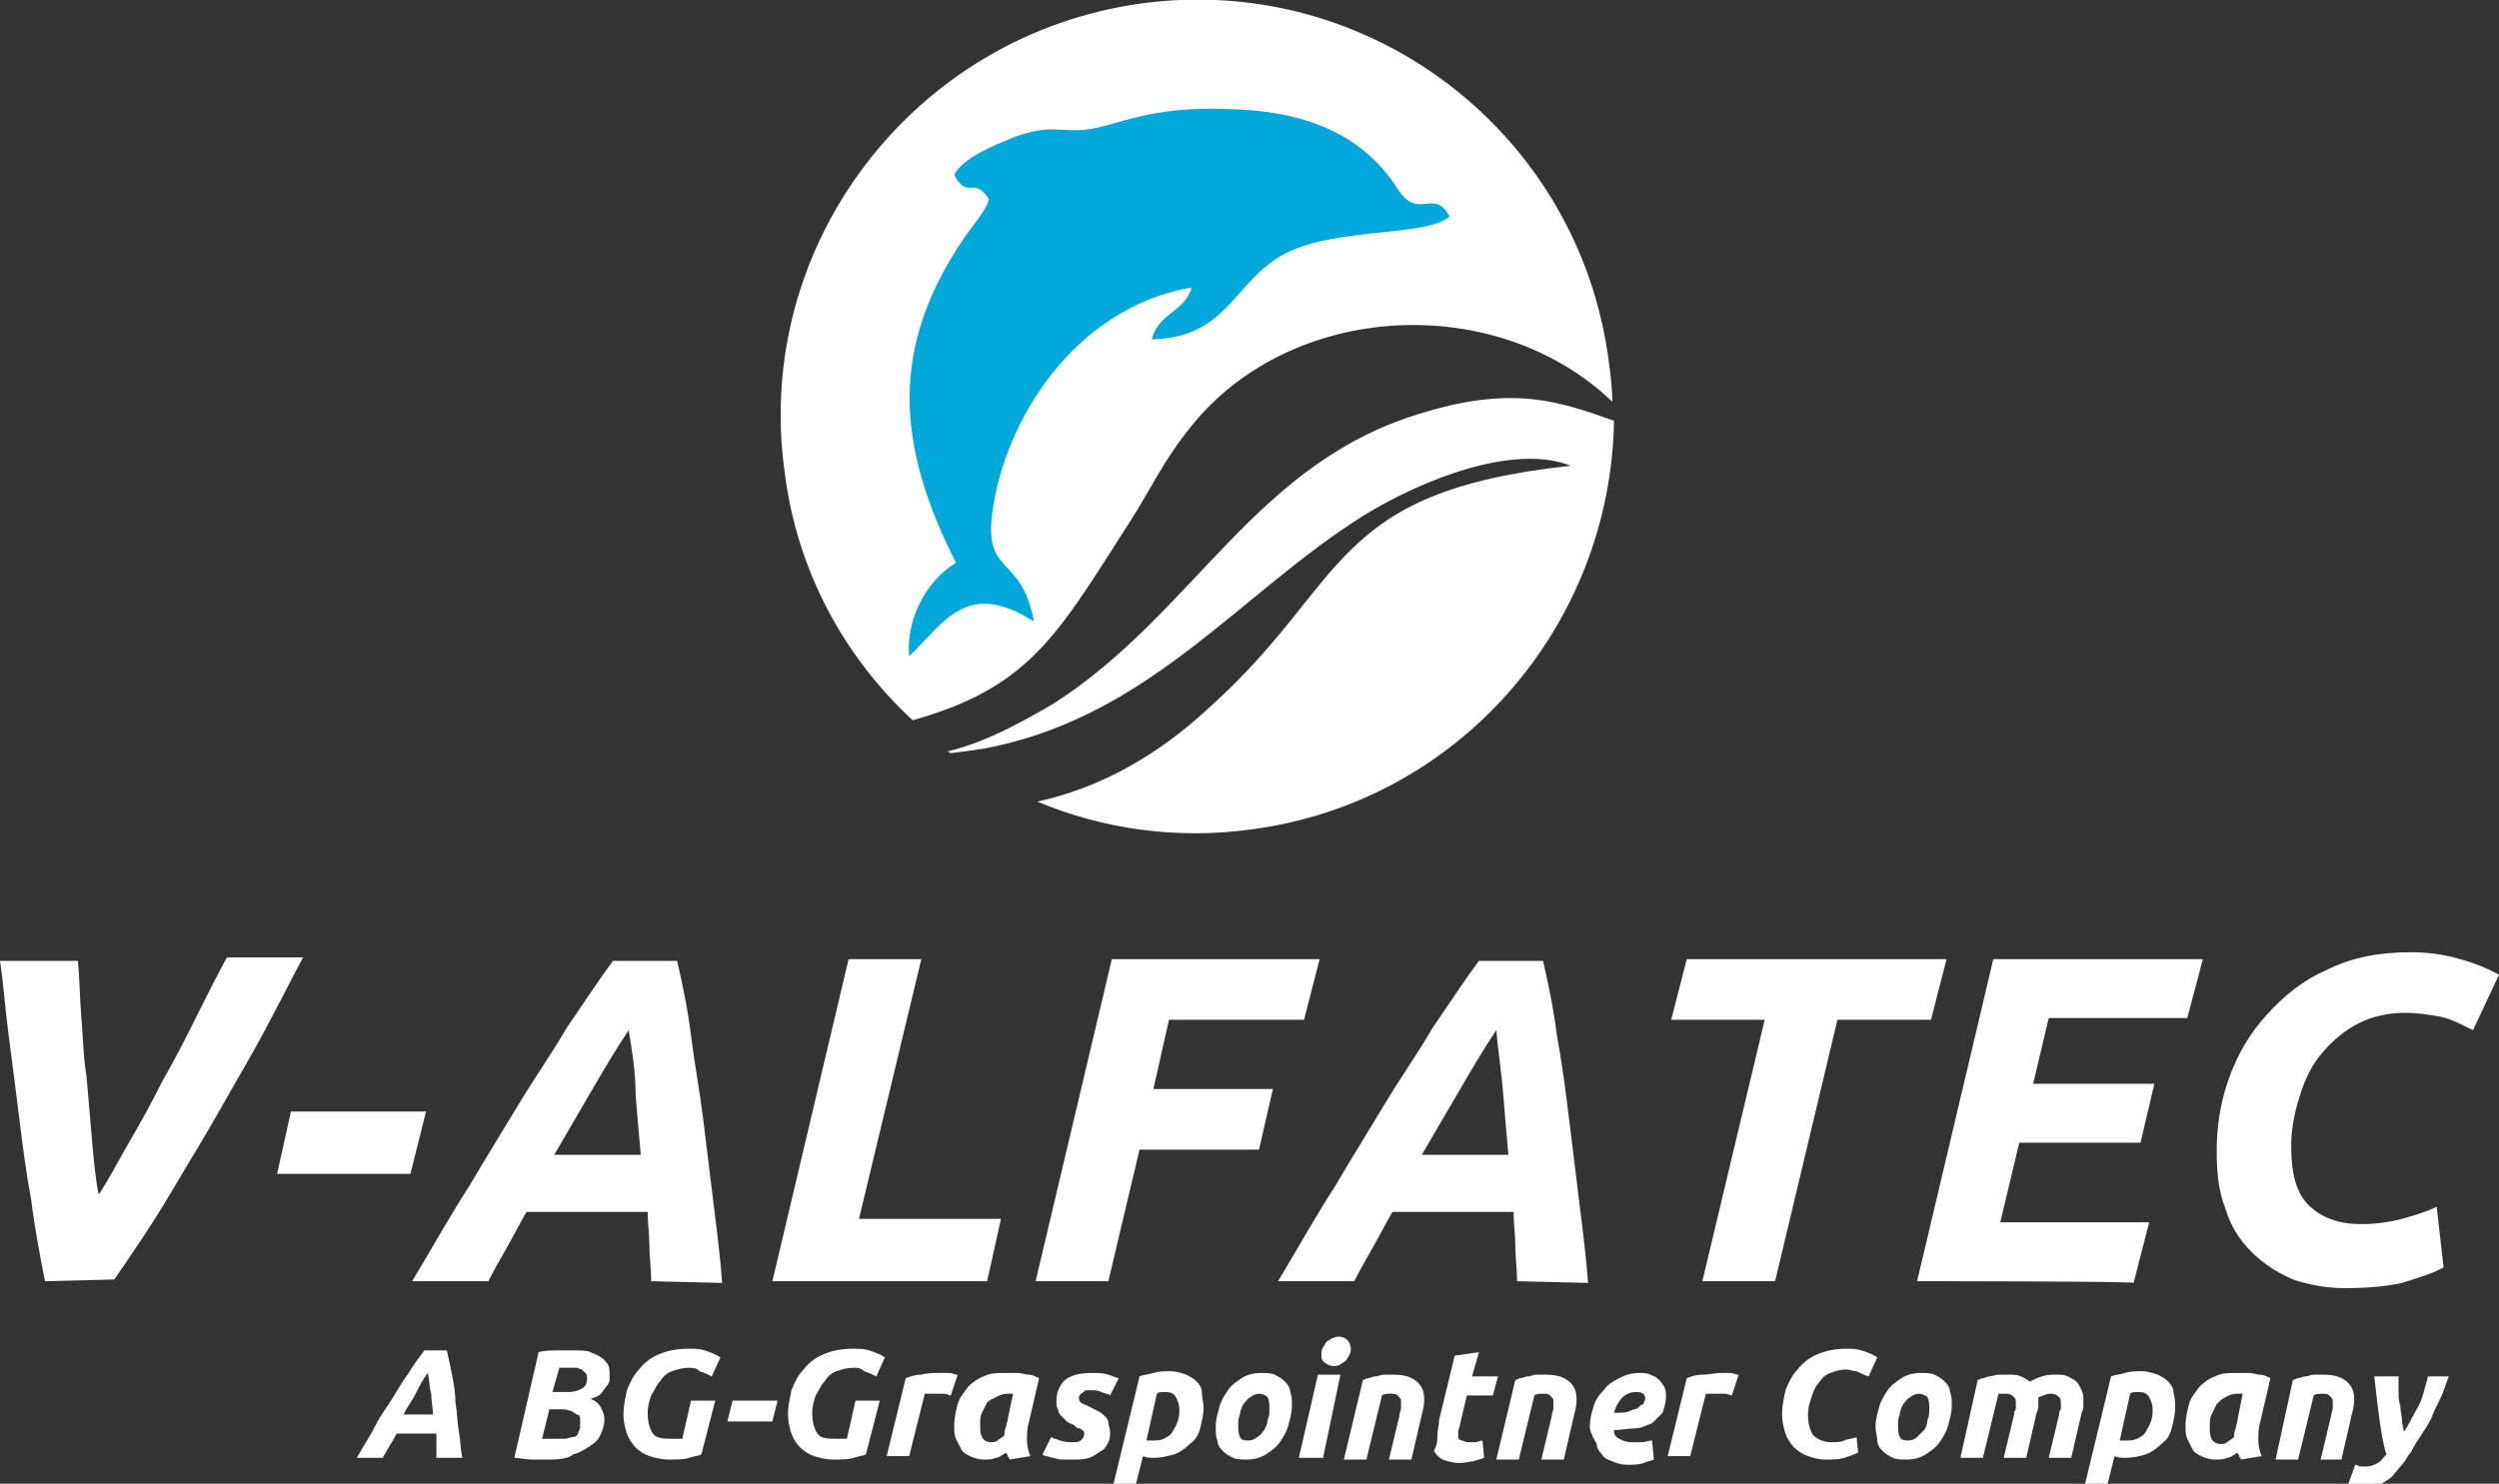
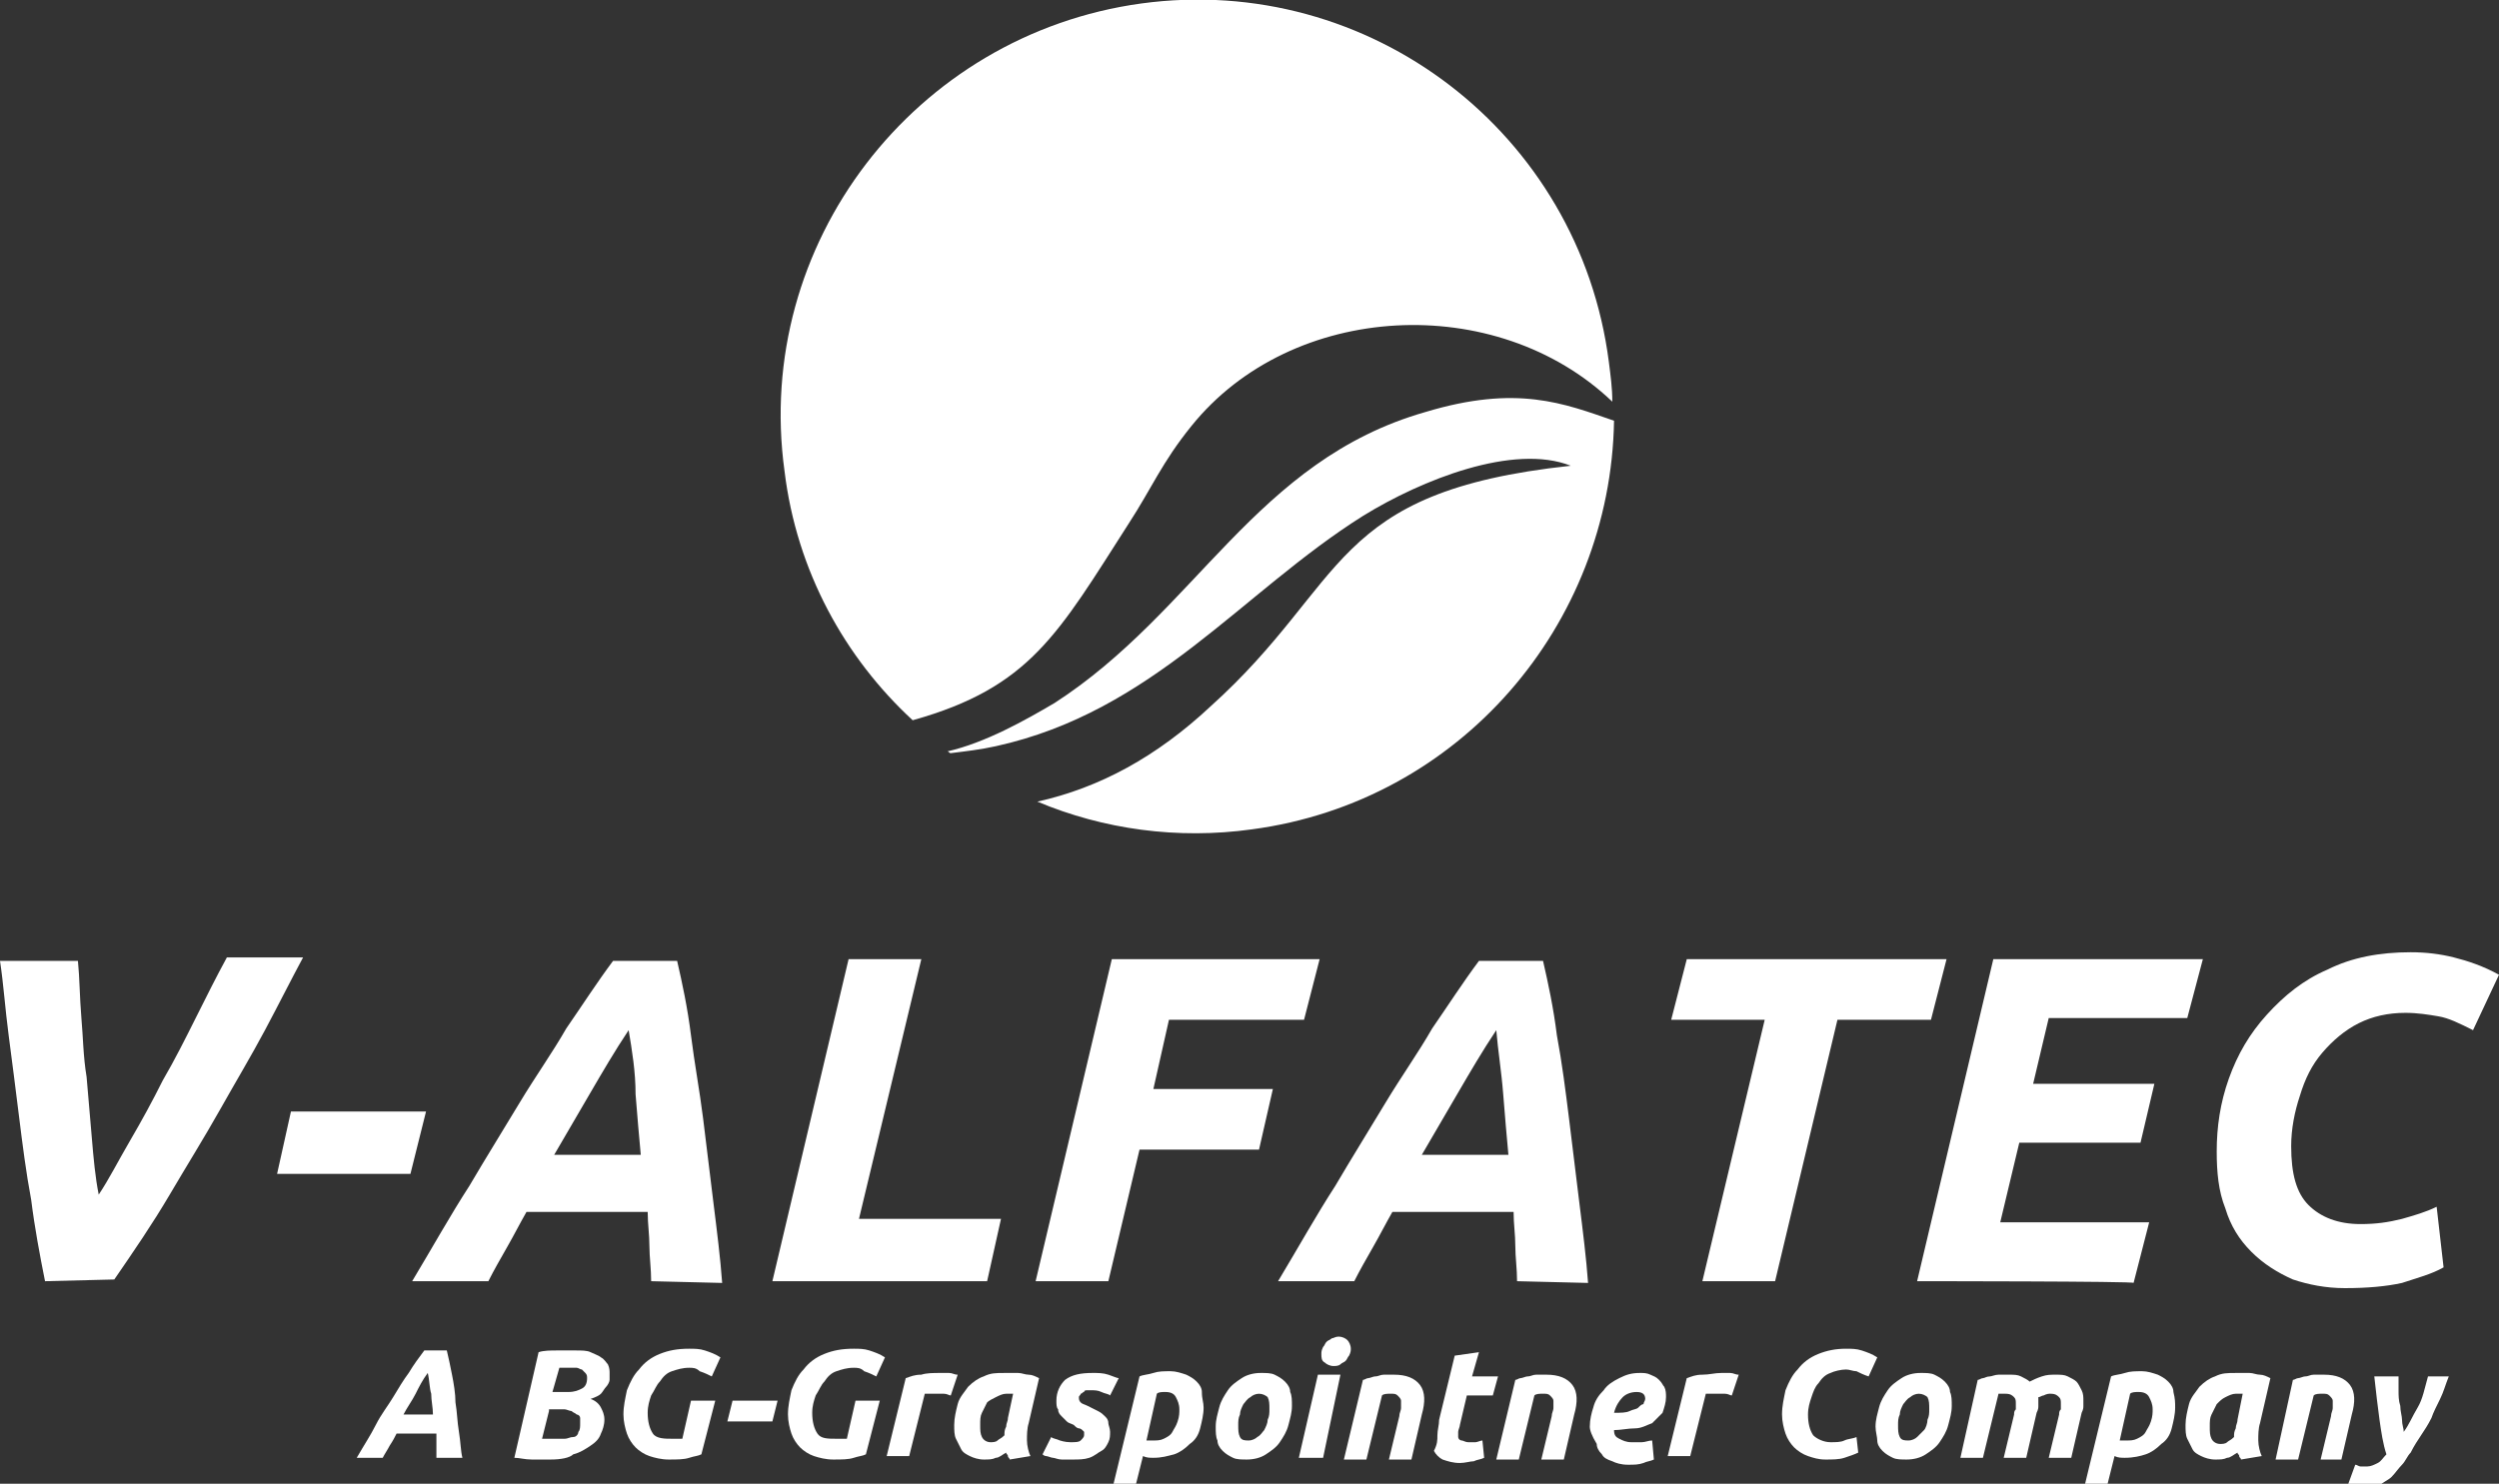
<svg xmlns="http://www.w3.org/2000/svg" version="1.1" id="Layer_1" x="0px" y="0px" width="144.311px" height="85.708px" viewBox="0 0 144.3 85.7" style="enable-background:new 0 0 144.3 85.7;" xml:space="preserve">
  <rect x="0" y="0" width="144.3" height="85.7" fill="#333333" stroke="none" />
  <style type="text/css">
	.st0{fill:#FFFFFF;}
	.st1{fill:#02A8DA;}
</style>
  <path class="st0" d="M141.1,73.2c-0.7,0.4-1.5,0.6-2.4,0.9c-0.9,0.2-2,0.3-3.3,0.3c-1.1,0-2.1-0.2-3-0.5c-0.9-0.4-1.7-0.9-2.4-1.6  s-1.2-1.5-1.5-2.5c-0.4-1-0.5-2.1-0.5-3.3c0-1.4,0.2-2.8,0.7-4.2c0.5-1.4,1.2-2.6,2.2-3.7c1-1.1,2.1-2,3.5-2.6c1.4-0.7,3-1,4.8-1  c0.9,0,1.7,0.1,2.5,0.3c0.8,0.2,1.7,0.5,2.6,1l-1.5,3.2c-0.8-0.4-1.4-0.7-2-0.8c-0.6-0.1-1.2-0.2-1.9-0.2c-1,0-1.9,0.2-2.7,0.6  c-0.8,0.4-1.5,1-2.1,1.7c-0.6,0.7-1,1.5-1.3,2.5c-0.3,0.9-0.5,1.9-0.5,2.9c0,1.6,0.3,2.7,1,3.4c0.7,0.7,1.7,1.1,3,1.1  c0.9,0,1.6-0.1,2.4-0.3c0.7-0.2,1.4-0.4,2-0.7L141.1,73.2z M110.7,74l4.4-18.6h12.1l-0.9,3.4h-8l-0.9,3.8h7l-0.8,3.4h-7l-1.1,4.6  h8.6l-0.9,3.5C123.4,74,110.7,74,110.7,74z M112.4,55.4l-0.9,3.5h-5.4L102.5,74h-4.2l3.6-15.1h-5.4l0.9-3.5H112.4z M86.4,59.5  c-0.8,1.2-1.5,2.4-2.2,3.6c-0.7,1.2-1.4,2.4-2.1,3.6h5c-0.1-1.1-0.2-2.2-0.3-3.5C86.7,61.9,86.5,60.7,86.4,59.5z M87.6,74  c0-0.7-0.1-1.4-0.1-2c0-0.7-0.1-1.3-0.1-2h-7c-0.4,0.7-0.7,1.3-1.1,2c-0.4,0.7-0.8,1.4-1.1,2h-4.4c1.2-2,2.2-3.8,3.3-5.5  c1-1.7,2-3.3,2.9-4.8c0.9-1.5,1.9-2.9,2.7-4.3c0.9-1.3,1.8-2.7,2.7-3.9h3.7c0.3,1.3,0.6,2.7,0.8,4.3c0.3,1.6,0.5,3.2,0.7,4.8  c0.2,1.6,0.4,3.3,0.6,4.9c0.2,1.6,0.4,3.2,0.5,4.6L87.6,74L87.6,74z M59.8,74l4.4-18.6h12l-0.9,3.5h-7.8l-0.9,4h6.9l-0.8,3.5h-6.9  L64,74L59.8,74L59.8,74z M57.8,70.4L57,74H44.6L49,55.4h4.2l-3.6,15H57.8z M36.3,59.5c-0.8,1.2-1.5,2.4-2.2,3.6  c-0.7,1.2-1.4,2.4-2.1,3.6h5c-0.1-1.1-0.2-2.2-0.3-3.5C36.7,61.9,36.5,60.7,36.3,59.5z M37.6,74c0-0.7-0.1-1.4-0.1-2  c0-0.7-0.1-1.3-0.1-2h-7c-0.4,0.7-0.7,1.3-1.1,2c-0.4,0.7-0.8,1.4-1.1,2h-4.4c1.2-2,2.2-3.8,3.3-5.5c1-1.7,2-3.3,2.9-4.8  c0.9-1.5,1.9-2.9,2.7-4.3c0.9-1.3,1.8-2.7,2.7-3.9h3.7c0.3,1.3,0.6,2.7,0.8,4.3s0.5,3.2,0.7,4.8c0.2,1.6,0.4,3.3,0.6,4.9  c0.2,1.6,0.4,3.2,0.5,4.6L37.6,74L37.6,74z M16.8,64.2h7.8l-0.9,3.6H16L16.8,64.2z M2.6,74c-0.3-1.5-0.6-3.1-0.8-4.7  c-0.3-1.6-0.5-3.2-0.7-4.8c-0.2-1.6-0.4-3.2-0.6-4.7c-0.2-1.5-0.3-3-0.5-4.3h4.5c0.1,1,0.1,2.1,0.2,3.3C4.8,59.9,4.8,61,5,62.2  c0.1,1.2,0.2,2.4,0.3,3.5C5.4,66.9,5.5,68,5.7,69c0.6-0.9,1.1-1.9,1.8-3.1s1.3-2.3,1.9-3.5c0.7-1.2,1.3-2.4,1.9-3.6  c0.6-1.2,1.2-2.4,1.8-3.5h4.4c-0.7,1.3-1.4,2.7-2.2,4.2s-1.7,3-2.6,4.6c-0.9,1.6-1.9,3.2-2.9,4.9c-1,1.7-2.1,3.3-3.2,4.9L2.6,74  L2.6,74z" />
  <path class="st0" d="M93.2,24.3C93,36.1,84.3,46.3,72.3,47.9c-4.3,0.6-8.6,0-12.4-1.6c3.6-0.8,6.9-2.6,10-5.5  c8-7.2,6.8-12.4,20.8-13.9c-3.3-1.3-8.6,0.8-12,2.9c-7,4.4-12.1,11.3-21.2,13.3c-0.9,0.2-1.8,0.3-2.6,0.4c-0.1,0-0.1-0.1-0.2-0.1  c2.2-0.5,4.5-1.8,6.2-2.8c8.2-5.3,11.6-14,21.4-16.8C87.6,22.2,90.3,23.3,93.2,24.3" />
  <path class="st0" d="M65.9,0.2c13.2-1.8,25.3,7.5,27,20.7c0.1,0.8,0.2,1.5,0.2,2.3c-6.7-6.4-18.5-5.8-24.3,1.4  c-1.7,2.1-2.3,3.6-3.6,5.6c-4.1,6.4-5.7,9.5-12.5,11.4C48.8,38,46,33,45.3,27.2C43.5,14.1,52.8,2,65.9,0.2z" />
-   <path class="st1" d="M83.7,12.5c-1.3,1.2-6.7,0.6-9.6,2.2c-2.9,1.6-3.2,4.8-7.6,4.9c0.4-1.4,1.5-1.5,2.1-2.5  c0.3-0.6,0.1-0.1,0.2-0.5c-6.8,1.2-10.8,7.7-11.5,13c-0.5,3.7,1.7,2.4,2.4,6.3c-3.9-2.5-5.2,0.1-7.2,2c-0.2-2,0.9-4.3,2.7-5.4  c-3.5-6.9-3.8-12.5,0.5-18.8c0.4-0.6,1.3-1.6,1.4-2.2c-0.9-1.4-1.2,0.1-2-1.4c0.5-1,2.3-1.7,3.5-2.2c2-0.7,2.4-0.3,4-0.4  c1.9-0.2,3.6-1.4,8.4-1.2c4.1,0.1,7.6,1.3,9.7,4.6C81.9,12.8,82.8,10.8,83.7,12.5z" />
  <g>
    <path class="st0" d="M25.2,84.2c0-0.2,0-0.5,0-0.7c0-0.2,0-0.5,0-0.7h-2.3c-0.1,0.2-0.2,0.4-0.4,0.7c-0.1,0.2-0.3,0.5-0.4,0.7h-1.5   c0.4-0.7,0.8-1.3,1.1-1.9c0.3-0.6,0.7-1.1,1-1.6c0.3-0.5,0.6-1,0.9-1.4c0.3-0.5,0.6-0.9,0.9-1.3h1.3c0.1,0.4,0.2,0.9,0.3,1.4   c0.1,0.5,0.2,1.1,0.2,1.6c0.1,0.6,0.1,1.1,0.2,1.7c0.1,0.6,0.1,1.1,0.2,1.5H25.2z M24.7,79.3c-0.3,0.4-0.5,0.8-0.7,1.2   c-0.2,0.4-0.5,0.8-0.7,1.2H25c0-0.4-0.1-0.8-0.1-1.2C24.8,80.2,24.8,79.7,24.7,79.3z" />
    <path class="st0" d="M31.8,84.3c-0.4,0-0.7,0-1.1,0c-0.4,0-0.7-0.1-1-0.1l1.4-6.1c0.3-0.1,0.7-0.1,1.1-0.1c0.4,0,0.7,0,1,0   c0.4,0,0.7,0,0.9,0.1s0.5,0.2,0.6,0.3c0.2,0.1,0.3,0.3,0.4,0.4c0.1,0.2,0.1,0.4,0.1,0.5c0,0.1,0,0.3,0,0.4c0,0.1-0.1,0.3-0.2,0.4   c-0.1,0.1-0.2,0.3-0.3,0.4c-0.1,0.1-0.3,0.2-0.6,0.3c0.3,0.1,0.5,0.3,0.6,0.5c0.1,0.2,0.2,0.4,0.2,0.7c0,0.3-0.1,0.6-0.2,0.8   c-0.1,0.3-0.3,0.5-0.6,0.7c-0.3,0.2-0.6,0.4-1,0.5C32.9,84.2,32.4,84.3,31.8,84.3z M31.7,81.5l-0.4,1.6c0.1,0,0.2,0,0.4,0   s0.3,0,0.4,0c0.2,0,0.4,0,0.5,0c0.2,0,0.3-0.1,0.5-0.1s0.3-0.2,0.3-0.3c0.1-0.1,0.1-0.3,0.1-0.5c0-0.1,0-0.2,0-0.3   c0-0.1-0.1-0.2-0.2-0.2c-0.1-0.1-0.2-0.1-0.3-0.2c-0.1,0-0.3-0.1-0.4-0.1H31.7z M31.9,80.4h0.9c0.4,0,0.6-0.1,0.8-0.2   s0.3-0.3,0.3-0.6c0-0.1,0-0.2-0.1-0.3c-0.1-0.1-0.1-0.1-0.2-0.2c-0.1,0-0.2-0.1-0.3-0.1c-0.1,0-0.2,0-0.3,0c-0.1,0-0.3,0-0.4,0   c-0.1,0-0.3,0-0.3,0L31.9,80.4z" />
    <path class="st0" d="M38.8,83.1c0.1,0,0.2,0,0.3,0c0.1,0,0.2,0,0.3,0l0.5-2.2h1.4L40.5,84c-0.2,0.1-0.4,0.1-0.7,0.2   c-0.3,0.1-0.7,0.1-1.2,0.1c-0.4,0-0.8-0.1-1.1-0.2c-0.3-0.1-0.6-0.3-0.8-0.5c-0.2-0.2-0.4-0.5-0.5-0.8S36,82.1,36,81.7   c0-0.5,0.1-0.9,0.2-1.4c0.2-0.5,0.4-0.9,0.7-1.2c0.3-0.4,0.7-0.7,1.2-0.9c0.5-0.2,1-0.3,1.7-0.3c0.3,0,0.6,0,0.9,0.1   c0.3,0.1,0.6,0.2,0.9,0.4l-0.5,1.1c-0.2-0.1-0.4-0.2-0.7-0.3C40.2,79,40,79,39.8,79c-0.4,0-0.7,0.1-1,0.2c-0.3,0.1-0.5,0.3-0.7,0.6   c-0.2,0.2-0.3,0.5-0.5,0.8c-0.1,0.3-0.2,0.6-0.2,1c0,0.5,0.1,0.9,0.3,1.2S38.4,83.1,38.8,83.1z" />
    <path class="st0" d="M42.3,80.9h2.6l-0.3,1.2H42L42.3,80.9z" />
    <path class="st0" d="M48.3,83.1c0.1,0,0.2,0,0.3,0c0.1,0,0.2,0,0.3,0l0.5-2.2h1.4L50,84c-0.2,0.1-0.4,0.1-0.7,0.2   c-0.3,0.1-0.7,0.1-1.2,0.1c-0.4,0-0.8-0.1-1.1-0.2c-0.3-0.1-0.6-0.3-0.8-0.5c-0.2-0.2-0.4-0.5-0.5-0.8s-0.2-0.7-0.2-1.1   c0-0.5,0.1-0.9,0.2-1.4c0.2-0.5,0.4-0.9,0.7-1.2c0.3-0.4,0.7-0.7,1.2-0.9c0.5-0.2,1-0.3,1.7-0.3c0.3,0,0.6,0,0.9,0.1   c0.3,0.1,0.6,0.2,0.9,0.4l-0.5,1.1c-0.2-0.1-0.4-0.2-0.7-0.3C49.7,79,49.5,79,49.3,79c-0.4,0-0.7,0.1-1,0.2   c-0.3,0.1-0.5,0.3-0.7,0.6c-0.2,0.2-0.3,0.5-0.5,0.8c-0.1,0.3-0.2,0.6-0.2,1c0,0.5,0.1,0.9,0.3,1.2S47.8,83.1,48.3,83.1z" />
    <path class="st0" d="M54.9,80.6c-0.1,0-0.2-0.1-0.4-0.1c-0.1,0-0.3,0-0.5,0c-0.1,0-0.2,0-0.3,0c-0.1,0-0.2,0-0.3,0l-0.9,3.6h-1.3   l1.1-4.5c0.3-0.1,0.5-0.2,0.9-0.2c0.3-0.1,0.7-0.1,1.1-0.1c0.2,0,0.3,0,0.5,0c0.2,0,0.3,0.1,0.5,0.1L54.9,80.6z" />
    <path class="st0" d="M59.4,82.2c-0.1,0.3-0.1,0.7-0.1,1c0,0.3,0.1,0.7,0.2,0.9l-1.2,0.2c0-0.1-0.1-0.1-0.1-0.2   c0-0.1-0.1-0.1-0.1-0.2c-0.2,0.1-0.4,0.3-0.6,0.3c-0.2,0.1-0.4,0.1-0.7,0.1c-0.3,0-0.6-0.1-0.8-0.2c-0.2-0.1-0.4-0.2-0.5-0.4   c-0.1-0.2-0.2-0.4-0.3-0.6c-0.1-0.2-0.1-0.5-0.1-0.8c0-0.4,0.1-0.8,0.2-1.2c0.1-0.4,0.4-0.7,0.6-1c0.3-0.3,0.6-0.5,0.9-0.6   c0.4-0.2,0.7-0.2,1.2-0.2c0.1,0,0.1,0,0.3,0c0.1,0,0.3,0,0.5,0s0.4,0.1,0.6,0.1c0.2,0,0.4,0.1,0.6,0.2L59.4,82.2z M58.5,80.5   c-0.1,0-0.1,0-0.2,0c-0.1,0-0.1,0-0.2,0c-0.2,0-0.4,0.1-0.6,0.2S57.1,80.9,57,81c-0.1,0.2-0.2,0.4-0.3,0.6   c-0.1,0.2-0.1,0.4-0.1,0.7c0,0.3,0,0.5,0.1,0.7c0.1,0.2,0.3,0.3,0.5,0.3c0.1,0,0.3,0,0.4-0.1c0.1-0.1,0.2-0.1,0.4-0.3   c0-0.2,0-0.3,0.1-0.5c0-0.2,0.1-0.3,0.1-0.5L58.5,80.5z" />
    <path class="st0" d="M61.8,83.3c0.3,0,0.5,0,0.6-0.1c0.1-0.1,0.2-0.2,0.2-0.3c0-0.1,0-0.1,0-0.2c0,0-0.1-0.1-0.1-0.1   c0,0-0.1-0.1-0.2-0.1c-0.1,0-0.2-0.1-0.3-0.2c-0.2-0.1-0.3-0.1-0.4-0.2c-0.1-0.1-0.2-0.2-0.3-0.3c-0.1-0.1-0.2-0.2-0.2-0.4   c-0.1-0.1-0.1-0.3-0.1-0.5c0-0.5,0.2-0.9,0.5-1.2c0.4-0.3,0.9-0.4,1.6-0.4c0.3,0,0.6,0,0.9,0.1c0.3,0.1,0.5,0.2,0.6,0.2l-0.5,1   c-0.1-0.1-0.3-0.1-0.5-0.2c-0.2-0.1-0.4-0.1-0.6-0.1c-0.1,0-0.2,0-0.2,0c-0.1,0-0.2,0-0.2,0.1c-0.1,0-0.1,0.1-0.2,0.1   c0,0.1-0.1,0.1-0.1,0.2c0,0.1,0,0.2,0.1,0.3c0.1,0.1,0.2,0.1,0.4,0.2c0.2,0.1,0.4,0.2,0.6,0.3c0.2,0.1,0.3,0.2,0.4,0.3   c0.1,0.1,0.2,0.2,0.2,0.4c0,0.1,0.1,0.3,0.1,0.5c0,0.2,0,0.4-0.1,0.6c-0.1,0.2-0.2,0.4-0.4,0.5c-0.2,0.1-0.4,0.3-0.7,0.4   c-0.3,0.1-0.6,0.1-1,0.1c-0.2,0-0.4,0-0.6,0c-0.2,0-0.4-0.1-0.5-0.1c-0.1,0-0.3-0.1-0.4-0.1c-0.1,0-0.2-0.1-0.2-0.1l0.5-1   c0.1,0.1,0.3,0.1,0.5,0.2C61.2,83.2,61.5,83.3,61.8,83.3z" />
    <path class="st0" d="M69.5,81.3c0,0.4-0.1,0.8-0.2,1.2s-0.3,0.7-0.6,0.9c-0.3,0.3-0.6,0.5-0.9,0.6c-0.4,0.1-0.7,0.2-1.2,0.2   c-0.2,0-0.4,0-0.6-0.1l-0.4,1.6h-1.3l1.5-6.2c0.2-0.1,0.5-0.1,0.8-0.2c0.3-0.1,0.6-0.1,1-0.1c0.3,0,0.6,0.1,0.9,0.2   c0.2,0.1,0.4,0.2,0.6,0.4c0.2,0.2,0.3,0.4,0.3,0.6C69.4,80.8,69.5,81,69.5,81.3z M66.2,83.2c0.1,0,0.2,0,0.4,0c0.2,0,0.4,0,0.6-0.1   c0.2-0.1,0.4-0.2,0.5-0.4c0.1-0.2,0.2-0.3,0.3-0.6s0.1-0.5,0.1-0.7c0-0.3-0.1-0.5-0.2-0.7s-0.3-0.3-0.6-0.3c-0.2,0-0.4,0-0.5,0.1   L66.2,83.2z" />
    <path class="st0" d="M72,84.3c-0.3,0-0.6,0-0.8-0.1c-0.2-0.1-0.4-0.2-0.6-0.4c-0.2-0.2-0.3-0.4-0.3-0.6c-0.1-0.2-0.1-0.5-0.1-0.8   c0-0.4,0.1-0.7,0.2-1.1s0.3-0.7,0.5-1c0.2-0.3,0.5-0.5,0.8-0.7s0.7-0.3,1.1-0.3c0.3,0,0.6,0,0.8,0.1c0.2,0.1,0.4,0.2,0.6,0.4   c0.2,0.2,0.3,0.4,0.3,0.6c0.1,0.2,0.1,0.5,0.1,0.8c0,0.4-0.1,0.7-0.2,1.1s-0.3,0.7-0.5,1c-0.2,0.3-0.5,0.5-0.8,0.7   S72.4,84.3,72,84.3z M72.7,80.5c-0.2,0-0.4,0.1-0.5,0.2c-0.2,0.1-0.3,0.3-0.4,0.4c-0.1,0.2-0.2,0.4-0.2,0.6   c-0.1,0.2-0.1,0.4-0.1,0.6c0,0.3,0,0.5,0.1,0.7c0.1,0.2,0.3,0.2,0.5,0.2c0.2,0,0.4-0.1,0.5-0.2c0.2-0.1,0.3-0.3,0.4-0.4   c0.1-0.2,0.2-0.4,0.2-0.6c0.1-0.2,0.1-0.4,0.1-0.6c0-0.3,0-0.5-0.1-0.7C73.1,80.6,72.9,80.5,72.7,80.5z" />
    <path class="st0" d="M76.4,84.2H75l1.1-4.8h1.3L76.4,84.2z M77,78.9c-0.2,0-0.4-0.1-0.5-0.2c-0.2-0.1-0.2-0.3-0.2-0.5   c0-0.1,0-0.2,0.1-0.4c0.1-0.1,0.1-0.2,0.2-0.3c0.1-0.1,0.2-0.1,0.3-0.2c0.1,0,0.2-0.1,0.4-0.1c0.2,0,0.4,0.1,0.5,0.2   s0.2,0.3,0.2,0.5c0,0.1,0,0.2-0.1,0.4c-0.1,0.1-0.1,0.2-0.2,0.3c-0.1,0.1-0.2,0.1-0.3,0.2C77.3,78.9,77.1,78.9,77,78.9z" />
    <path class="st0" d="M78.7,79.7c0.1,0,0.2-0.1,0.3-0.1s0.3-0.1,0.4-0.1c0.2,0,0.3-0.1,0.5-0.1c0.2,0,0.4,0,0.6,0   c0.7,0,1.2,0.2,1.5,0.6c0.3,0.4,0.3,1,0.1,1.7l-0.6,2.6h-1.3l0.6-2.5c0-0.2,0.1-0.3,0.1-0.5c0-0.1,0-0.3,0-0.4   c0-0.1-0.1-0.2-0.2-0.3s-0.2-0.1-0.4-0.1c-0.2,0-0.4,0-0.5,0.1l-0.9,3.7h-1.3L78.7,79.7z" />
    <path class="st0" d="M84,78.3l1.4-0.2L85,79.5h1.5l-0.3,1.1h-1.5l-0.4,1.7c0,0.1-0.1,0.3-0.1,0.4c0,0.1,0,0.2,0,0.3   c0,0.1,0.1,0.2,0.2,0.2c0.1,0,0.2,0.1,0.4,0.1c0.1,0,0.3,0,0.4,0c0.1,0,0.3-0.1,0.4-0.1l0.1,1c-0.2,0.1-0.4,0.1-0.6,0.2   c-0.2,0-0.5,0.1-0.8,0.1c-0.4,0-0.7-0.1-1-0.2c-0.2-0.1-0.4-0.3-0.5-0.5C83,83.4,83,83.2,83,82.9s0.1-0.6,0.1-0.9L84,78.3z" />
    <path class="st0" d="M87.5,79.7c0.1,0,0.2-0.1,0.3-0.1s0.3-0.1,0.4-0.1c0.2,0,0.3-0.1,0.5-0.1c0.2,0,0.4,0,0.6,0   c0.7,0,1.2,0.2,1.5,0.6c0.3,0.4,0.3,1,0.1,1.7l-0.6,2.6h-1.3l0.6-2.5c0-0.2,0.1-0.3,0.1-0.5c0-0.1,0-0.3,0-0.4   c0-0.1-0.1-0.2-0.2-0.3s-0.2-0.1-0.4-0.1c-0.2,0-0.4,0-0.5,0.1l-0.9,3.7h-1.3L87.5,79.7z" />
    <path class="st0" d="M91.8,82.4c0-0.4,0.1-0.8,0.2-1.1c0.1-0.4,0.3-0.7,0.6-1c0.2-0.3,0.5-0.5,0.9-0.7s0.7-0.3,1.2-0.3   c0.2,0,0.4,0,0.6,0.1s0.3,0.1,0.5,0.3s0.2,0.3,0.3,0.4c0.1,0.2,0.1,0.4,0.1,0.6c0,0.3-0.1,0.6-0.2,0.9c-0.2,0.2-0.4,0.4-0.6,0.6   c-0.3,0.1-0.6,0.3-1,0.3s-0.8,0.1-1.2,0.1c0,0.3,0.1,0.4,0.3,0.5s0.4,0.2,0.7,0.2c0.2,0,0.4,0,0.6,0s0.4-0.1,0.6-0.1l0.1,1.1   c-0.2,0.1-0.4,0.1-0.6,0.2c-0.3,0.1-0.5,0.1-0.9,0.1c-0.4,0-0.7-0.1-0.9-0.2c-0.3-0.1-0.5-0.2-0.6-0.4c-0.2-0.2-0.3-0.4-0.3-0.6   C91.9,82.9,91.8,82.6,91.8,82.4z M94.5,80.4c-0.3,0-0.6,0.1-0.8,0.3s-0.4,0.5-0.5,0.9c0.4,0,0.7,0,0.9-0.1c0.2-0.1,0.4-0.1,0.5-0.2   c0.1-0.1,0.2-0.2,0.3-0.2c0-0.1,0.1-0.2,0.1-0.3C95,80.5,94.8,80.4,94.5,80.4z" />
    <path class="st0" d="M100,80.6c-0.1,0-0.2-0.1-0.4-0.1c-0.1,0-0.3,0-0.5,0c-0.1,0-0.2,0-0.3,0c-0.1,0-0.2,0-0.3,0l-0.9,3.6h-1.3   l1.1-4.5c0.3-0.1,0.5-0.2,0.9-0.2s0.7-0.1,1.1-0.1c0.2,0,0.3,0,0.5,0s0.3,0.1,0.5,0.1L100,80.6z" />
    <path class="st0" d="M107.3,83.9c-0.2,0.1-0.5,0.2-0.8,0.3c-0.3,0.1-0.7,0.1-1.1,0.1c-0.4,0-0.7-0.1-1-0.2   c-0.3-0.1-0.6-0.3-0.8-0.5s-0.4-0.5-0.5-0.8c-0.1-0.3-0.2-0.7-0.2-1.1c0-0.5,0.1-0.9,0.2-1.4c0.2-0.5,0.4-0.9,0.7-1.2   c0.3-0.4,0.7-0.7,1.2-0.9c0.5-0.2,1-0.3,1.6-0.3c0.3,0,0.6,0,0.9,0.1c0.3,0.1,0.6,0.2,0.9,0.4l-0.5,1.1c-0.3-0.1-0.5-0.2-0.7-0.3   c-0.2,0-0.4-0.1-0.6-0.1c-0.3,0-0.7,0.1-0.9,0.2c-0.3,0.1-0.5,0.3-0.7,0.6c-0.2,0.2-0.3,0.5-0.4,0.8c-0.1,0.3-0.2,0.6-0.2,1   c0,0.5,0.1,0.9,0.3,1.2c0.2,0.2,0.6,0.4,1,0.4c0.3,0,0.6,0,0.8-0.1c0.2-0.1,0.5-0.1,0.7-0.2L107.3,83.9z" />
    <path class="st0" d="M110.1,84.3c-0.3,0-0.6,0-0.8-0.1c-0.2-0.1-0.4-0.2-0.6-0.4c-0.2-0.2-0.3-0.4-0.3-0.6s-0.1-0.5-0.1-0.8   c0-0.4,0.1-0.7,0.2-1.1s0.3-0.7,0.5-1c0.2-0.3,0.5-0.5,0.8-0.7s0.7-0.3,1.1-0.3c0.3,0,0.6,0,0.8,0.1c0.2,0.1,0.4,0.2,0.6,0.4   c0.2,0.2,0.3,0.4,0.3,0.6c0.1,0.2,0.1,0.5,0.1,0.8c0,0.4-0.1,0.7-0.2,1.1c-0.1,0.4-0.3,0.7-0.5,1c-0.2,0.3-0.5,0.5-0.8,0.7   C110.9,84.2,110.5,84.3,110.1,84.3z M110.8,80.5c-0.2,0-0.4,0.1-0.5,0.2c-0.2,0.1-0.3,0.3-0.4,0.4c-0.1,0.2-0.2,0.4-0.2,0.6   c-0.1,0.2-0.1,0.4-0.1,0.6c0,0.3,0,0.5,0.1,0.7c0.1,0.2,0.3,0.2,0.5,0.2c0.2,0,0.4-0.1,0.5-0.2s0.3-0.3,0.4-0.4s0.2-0.4,0.2-0.6   c0.1-0.2,0.1-0.4,0.1-0.6c0-0.3,0-0.5-0.1-0.7C111.2,80.6,111,80.5,110.8,80.5z" />
    <path class="st0" d="M114.2,79.7c0.1,0,0.2-0.1,0.3-0.1s0.2-0.1,0.4-0.1c0.1,0,0.3-0.1,0.5-0.1c0.2,0,0.4,0,0.6,0   c0.3,0,0.5,0,0.7,0.1s0.4,0.2,0.5,0.3c0.2-0.1,0.4-0.2,0.7-0.3s0.5-0.1,0.8-0.1c0.3,0,0.5,0,0.7,0.1c0.2,0.1,0.4,0.2,0.5,0.3   c0.1,0.1,0.2,0.3,0.3,0.5c0.1,0.2,0.1,0.4,0.1,0.6c0,0.1,0,0.2,0,0.3s0,0.2-0.1,0.4l-0.6,2.6h-1.3l0.6-2.5c0-0.1,0-0.2,0.1-0.3   c0-0.1,0-0.2,0-0.3c0-0.2,0-0.3-0.1-0.4c-0.1-0.1-0.2-0.2-0.5-0.2c-0.1,0-0.2,0-0.4,0.1c-0.1,0-0.2,0.1-0.3,0.1c0,0,0,0.1,0,0.1   c0,0,0,0.1,0,0.1c0,0.1,0,0.2,0,0.3c0,0.1,0,0.2-0.1,0.4l-0.6,2.6h-1.3l0.6-2.5c0-0.1,0-0.2,0.1-0.3c0-0.1,0-0.2,0-0.3   c0-0.2,0-0.3-0.1-0.4c-0.1-0.1-0.2-0.2-0.5-0.2c-0.1,0-0.2,0-0.2,0c-0.1,0-0.1,0-0.2,0l-0.9,3.7h-1.3L114.2,79.7z" />
    <path class="st0" d="M125.6,81.3c0,0.4-0.1,0.8-0.2,1.2s-0.3,0.7-0.6,0.9c-0.3,0.3-0.6,0.5-0.9,0.6s-0.7,0.2-1.2,0.2   c-0.2,0-0.4,0-0.6-0.1l-0.4,1.6h-1.3l1.5-6.2c0.2-0.1,0.5-0.1,0.8-0.2c0.3-0.1,0.6-0.1,1-0.1c0.3,0,0.6,0.1,0.9,0.2   c0.2,0.1,0.4,0.2,0.6,0.4c0.2,0.2,0.3,0.4,0.3,0.6C125.6,80.8,125.6,81,125.6,81.3z M122.4,83.2c0.1,0,0.2,0,0.4,0   c0.2,0,0.4,0,0.6-0.1c0.2-0.1,0.4-0.2,0.5-0.4c0.1-0.2,0.2-0.3,0.3-0.6s0.1-0.5,0.1-0.7c0-0.3-0.1-0.5-0.2-0.7s-0.3-0.3-0.6-0.3   c-0.2,0-0.4,0-0.5,0.1L122.4,83.2z" />
    <path class="st0" d="M130.5,82.2c-0.1,0.3-0.1,0.7-0.1,1c0,0.3,0.1,0.7,0.2,0.9l-1.2,0.2c0-0.1-0.1-0.1-0.1-0.2   c0-0.1-0.1-0.1-0.1-0.2c-0.2,0.1-0.4,0.3-0.6,0.3c-0.2,0.1-0.4,0.1-0.7,0.1c-0.3,0-0.6-0.1-0.8-0.2c-0.2-0.1-0.4-0.2-0.5-0.4   c-0.1-0.2-0.2-0.4-0.3-0.6c-0.1-0.2-0.1-0.5-0.1-0.8c0-0.4,0.1-0.8,0.2-1.2c0.1-0.4,0.4-0.7,0.6-1c0.3-0.3,0.6-0.5,0.9-0.6   c0.4-0.2,0.7-0.2,1.2-0.2c0.1,0,0.1,0,0.3,0s0.3,0,0.5,0s0.4,0.1,0.6,0.1c0.2,0,0.4,0.1,0.6,0.2L130.5,82.2z M129.5,80.5   c-0.1,0-0.1,0-0.2,0s-0.1,0-0.2,0c-0.2,0-0.4,0.1-0.6,0.2s-0.3,0.2-0.5,0.4c-0.1,0.2-0.2,0.4-0.3,0.6s-0.1,0.4-0.1,0.7   c0,0.3,0,0.5,0.1,0.7c0.1,0.2,0.3,0.3,0.5,0.3c0.1,0,0.3,0,0.4-0.1c0.1-0.1,0.2-0.1,0.4-0.3c0-0.2,0-0.3,0.1-0.5   c0-0.2,0.1-0.3,0.1-0.5L129.5,80.5z" />
    <path class="st0" d="M132.4,79.7c0.1,0,0.2-0.1,0.3-0.1s0.3-0.1,0.4-0.1c0.2,0,0.3-0.1,0.5-0.1c0.2,0,0.4,0,0.6,0   c0.7,0,1.2,0.2,1.5,0.6c0.3,0.4,0.3,1,0.1,1.7l-0.6,2.6H134l0.6-2.5c0-0.2,0.1-0.3,0.1-0.5c0-0.1,0-0.3,0-0.4   c0-0.1-0.1-0.2-0.2-0.3s-0.2-0.1-0.4-0.1c-0.2,0-0.4,0-0.5,0.1l-0.9,3.7h-1.3L132.4,79.7z" />
    <path class="st0" d="M141.4,79.5c-0.2,0.5-0.3,0.9-0.5,1.3c-0.2,0.4-0.4,0.8-0.5,1.1c-0.2,0.4-0.4,0.7-0.6,1   c-0.2,0.3-0.4,0.6-0.6,1c-0.2,0.2-0.3,0.5-0.5,0.7c-0.2,0.2-0.4,0.5-0.6,0.7s-0.5,0.3-0.7,0.5c-0.3,0.1-0.6,0.2-0.9,0.2   c-0.2,0-0.4,0-0.5-0.1c-0.2,0-0.3-0.1-0.4-0.2l0.4-1.1c0.1,0,0.2,0.1,0.3,0.1c0.1,0,0.2,0,0.4,0c0.2,0,0.4-0.1,0.6-0.2   c0.2-0.1,0.3-0.3,0.5-0.5c-0.2-0.6-0.3-1.3-0.4-2c-0.1-0.7-0.2-1.6-0.3-2.5h1.4c0,0.2,0,0.5,0,0.8c0,0.3,0,0.6,0.1,0.9   c0,0.3,0.1,0.6,0.1,0.8c0,0.3,0.1,0.5,0.1,0.7c0.3-0.4,0.5-0.9,0.8-1.4s0.4-1.1,0.6-1.8H141.4z" />
  </g>
</svg>